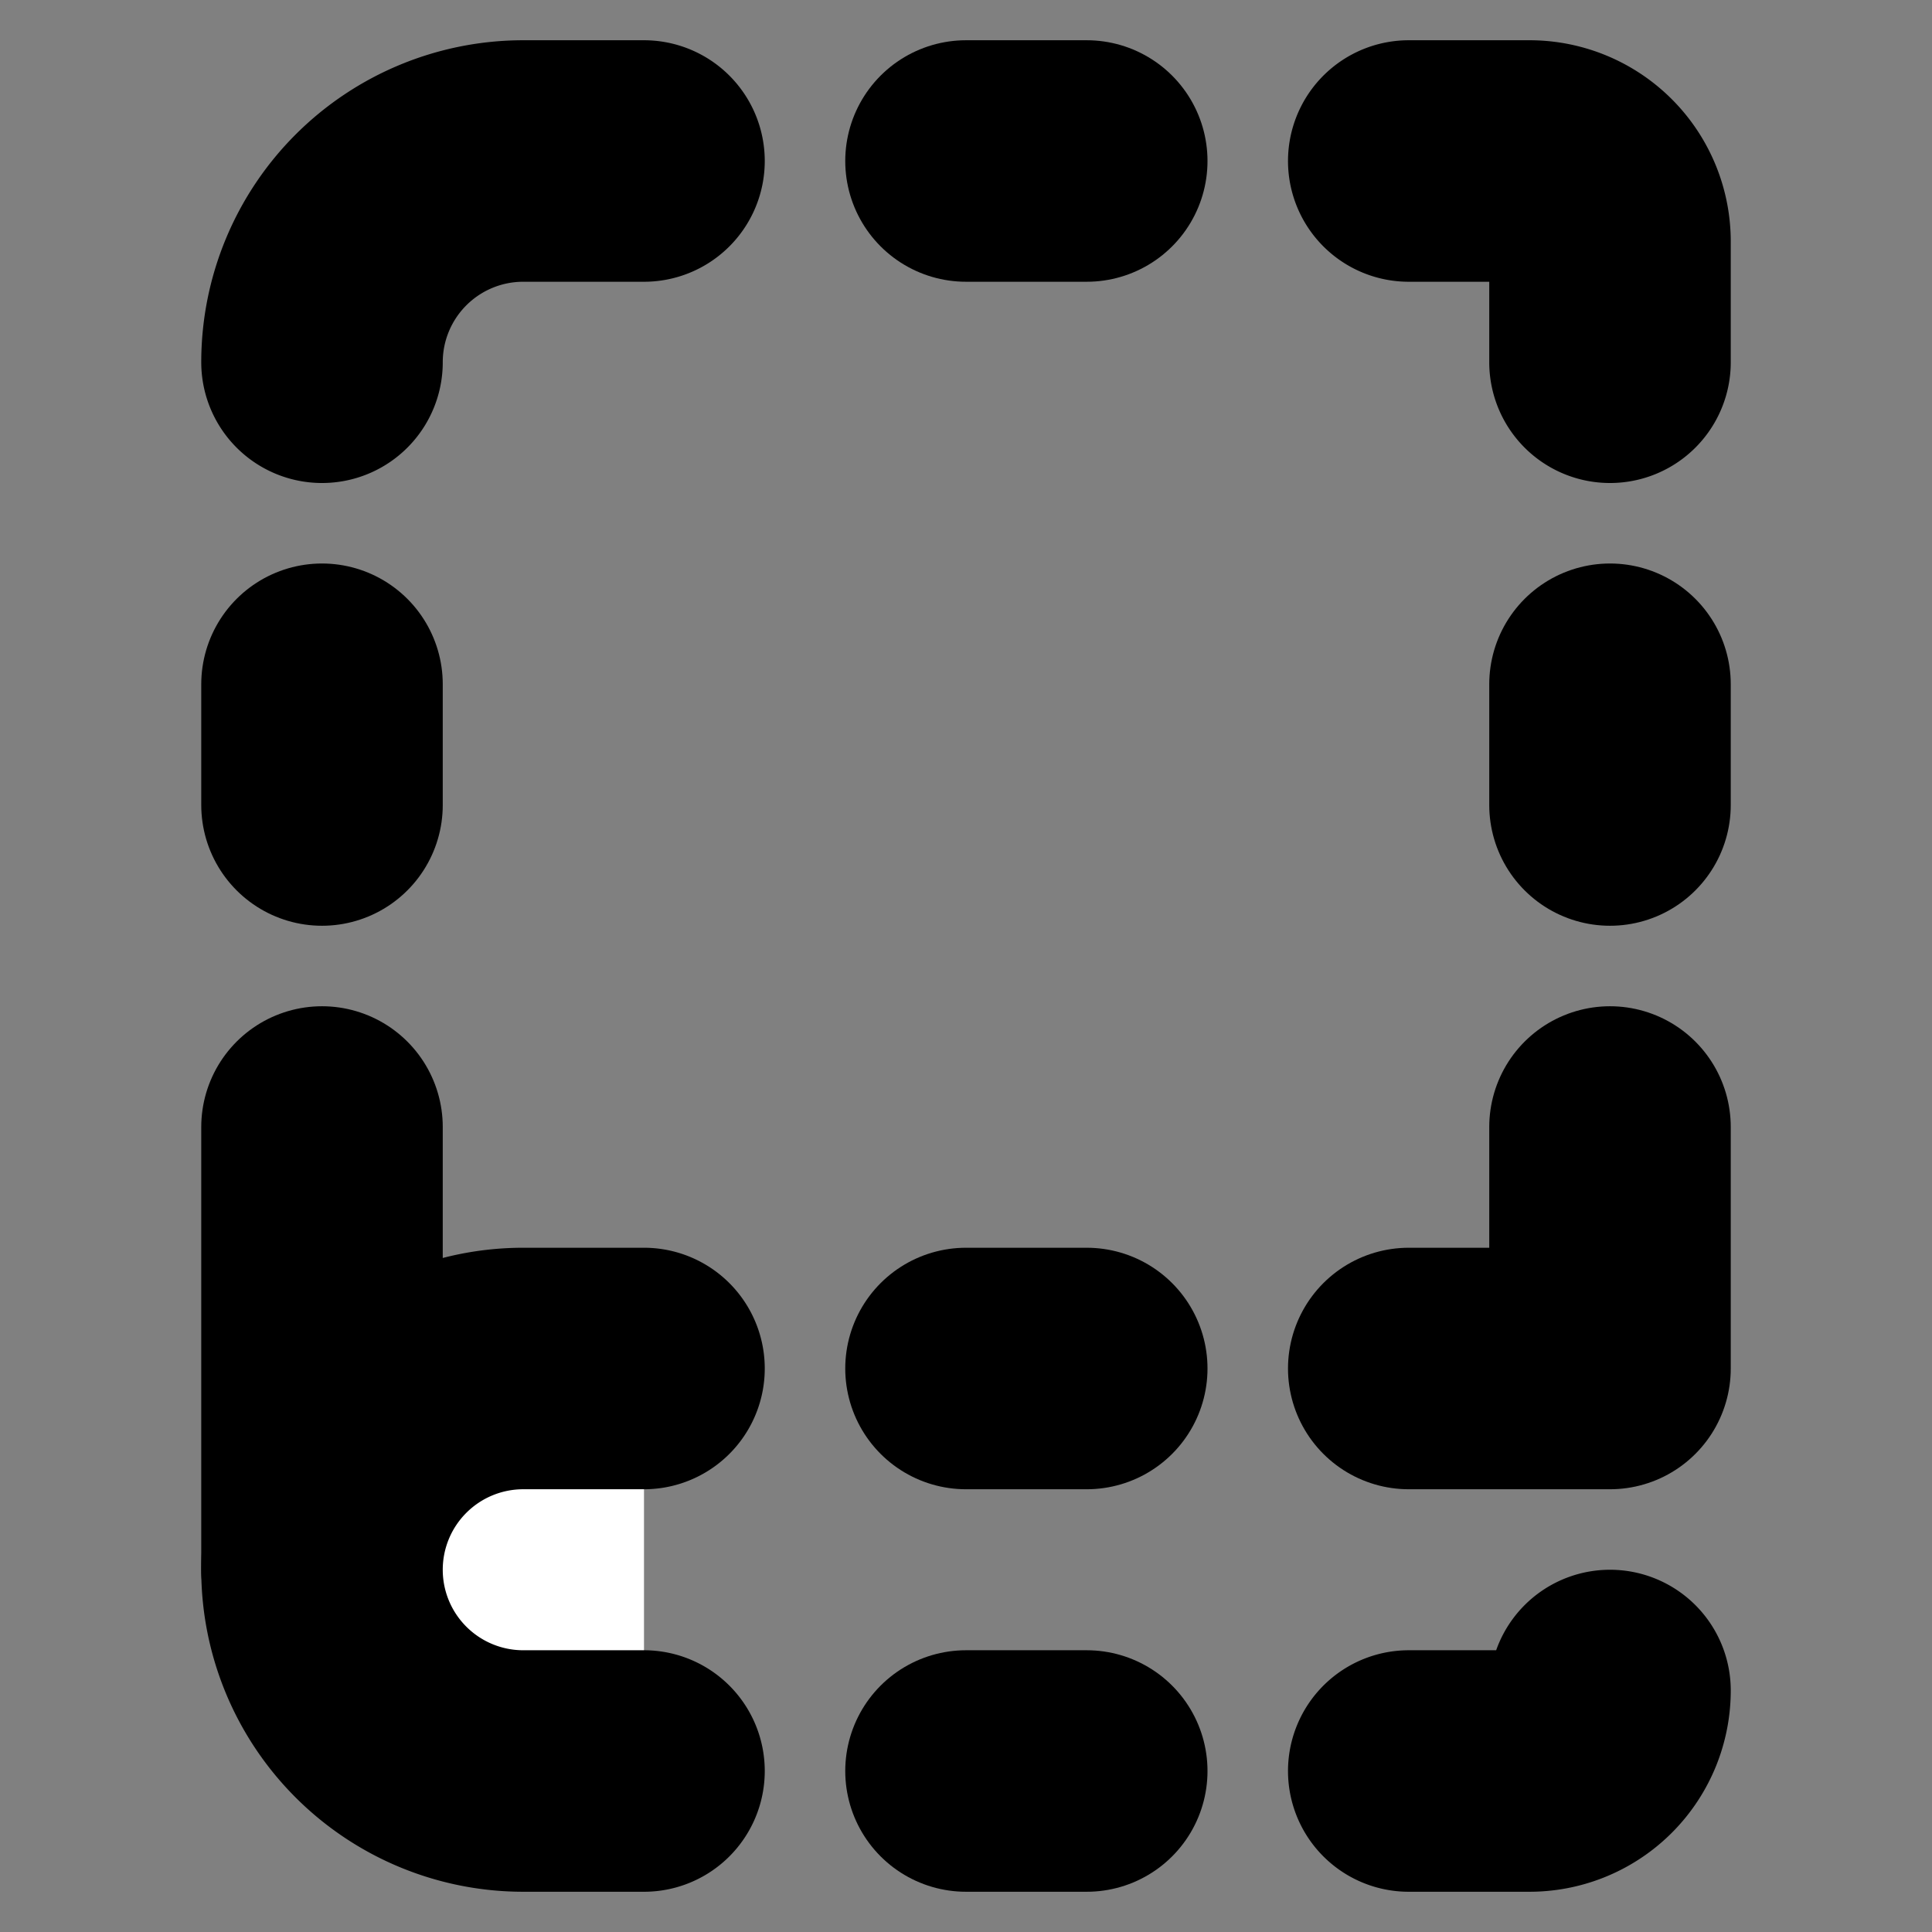
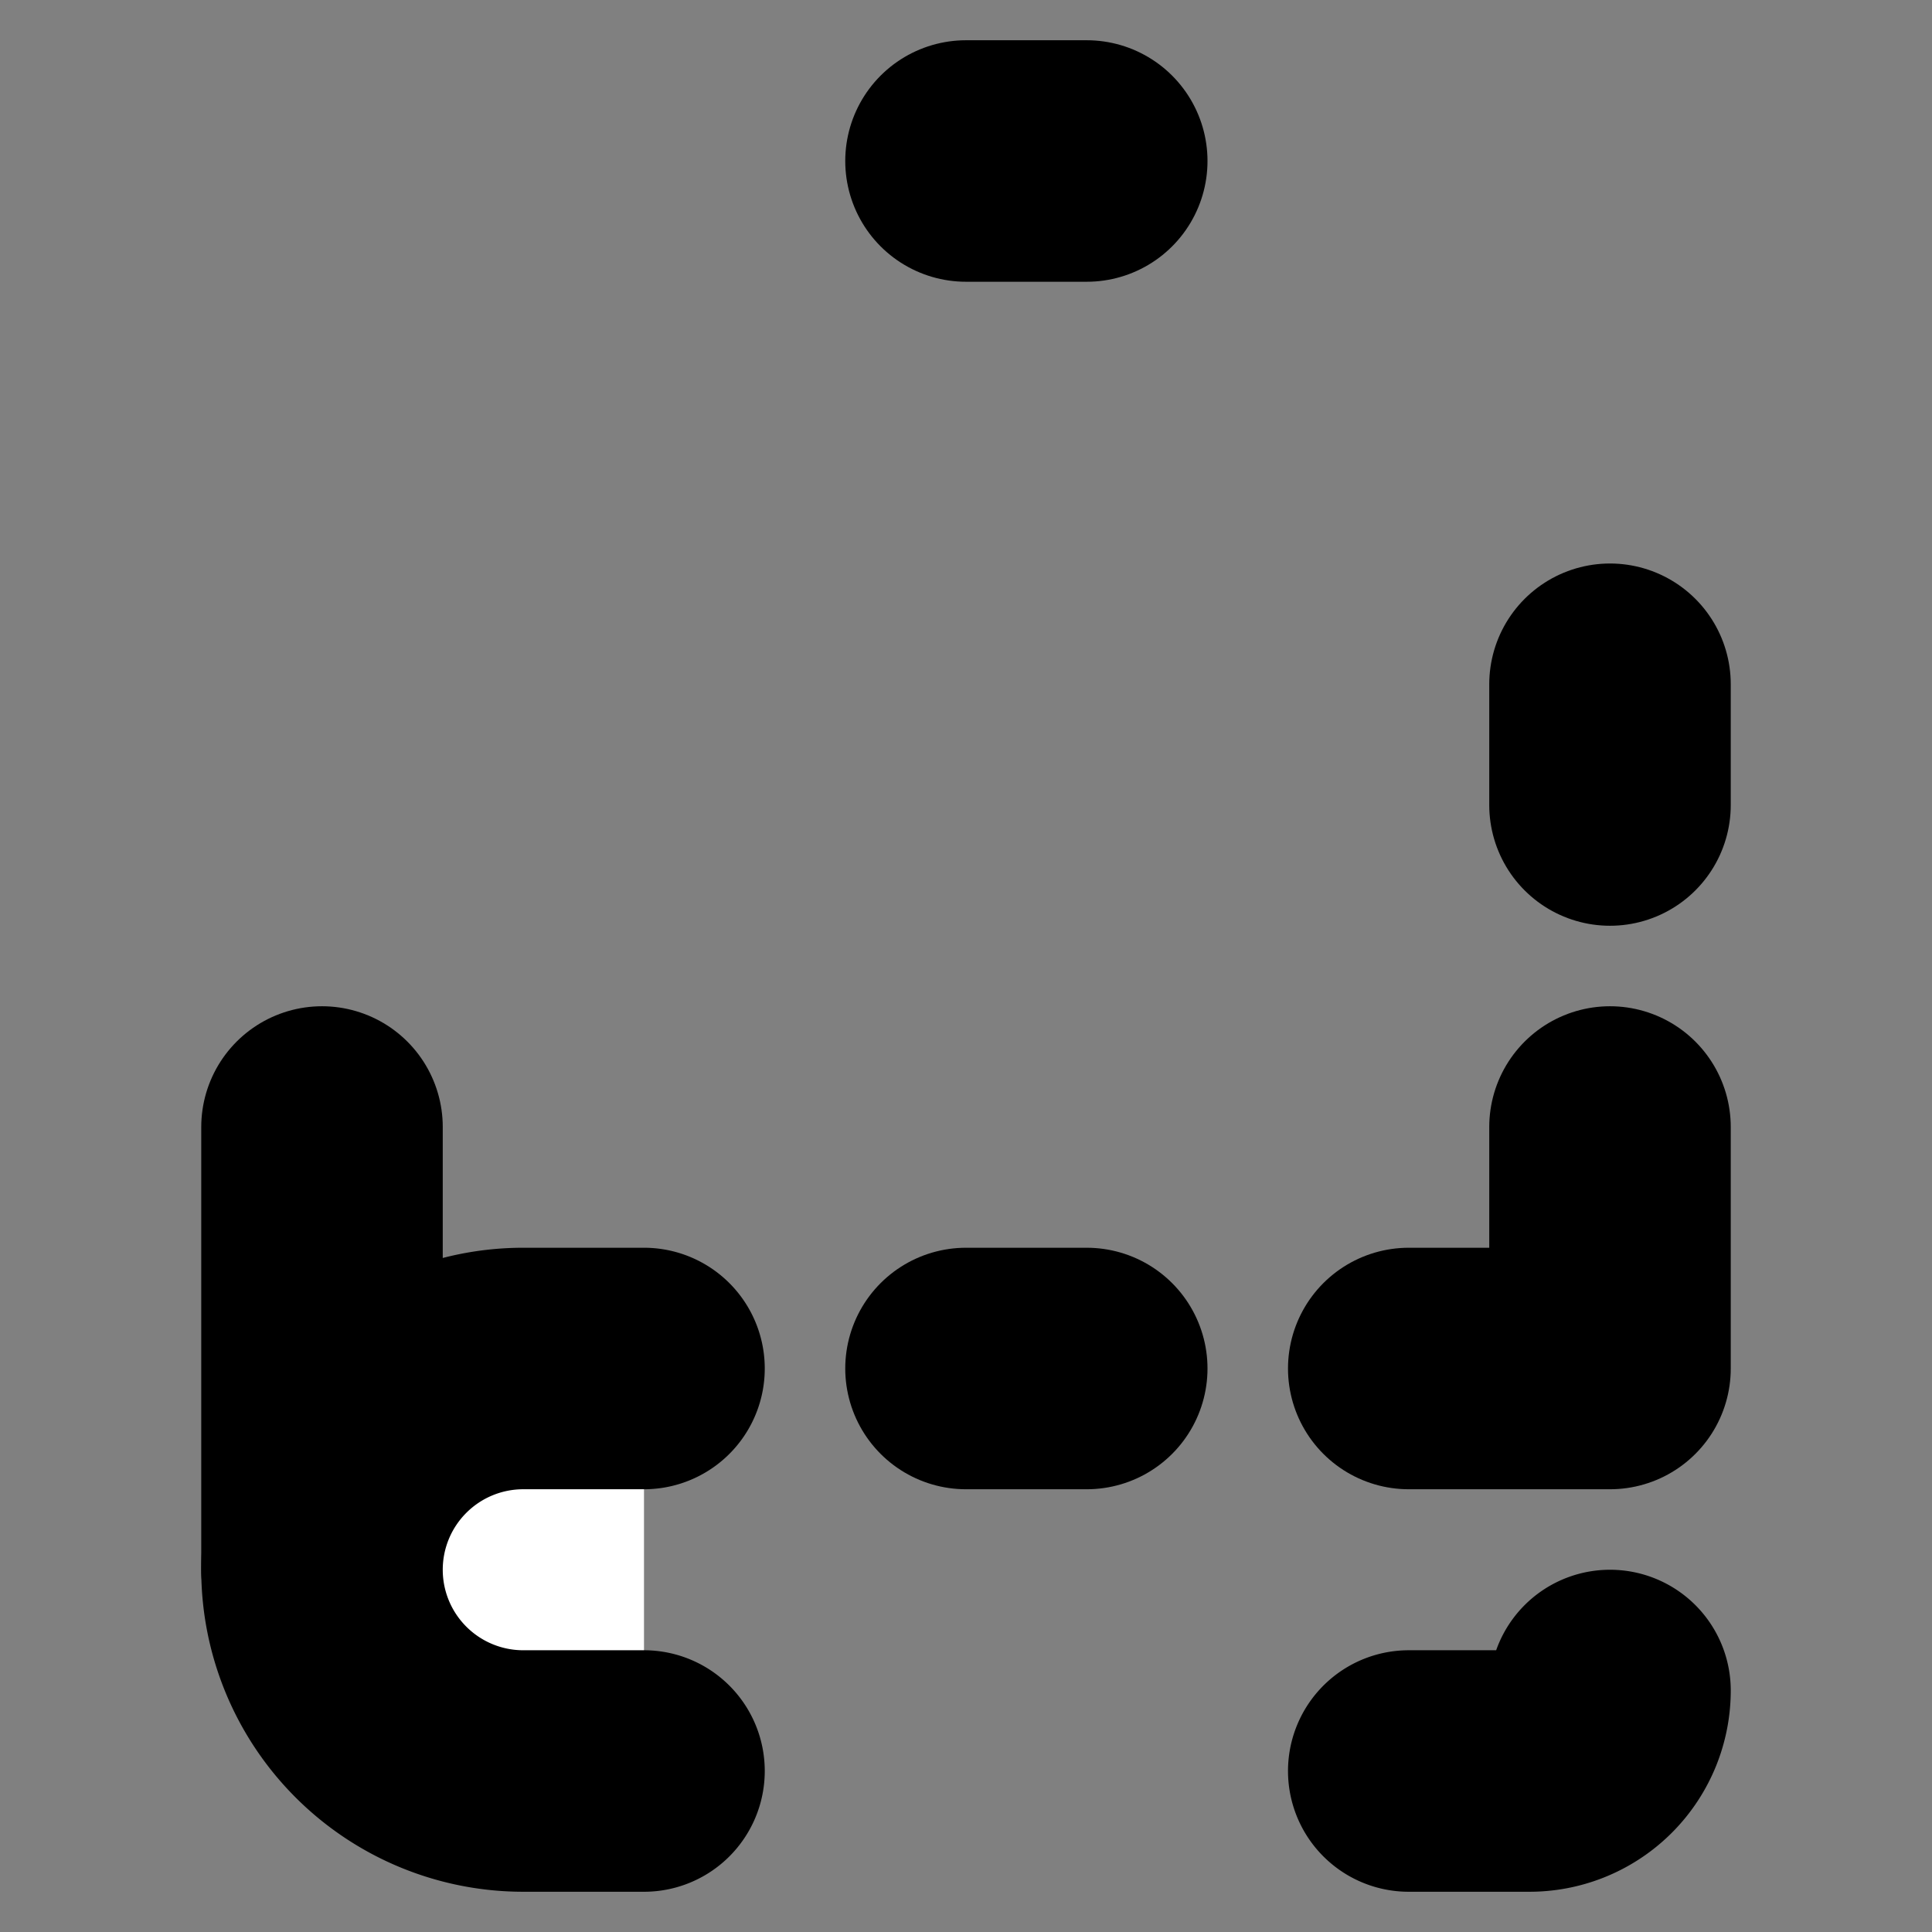
<svg xmlns="http://www.w3.org/2000/svg" width="24" height="24" viewBox="0 0 24 24" fill="#fff" stroke="currentColor" stroke-width="3" stroke-linecap="round" stroke-linejoin="round" class="lucide lucide-icon">
  <rect x="0" y="0" width="24" height="24" fill="#808080" stroke="none" />
  <style>
        @media screen and (prefers-color-scheme: light) {
          svg { fill: transparent !important; }
        }
        @media screen and (prefers-color-scheme: dark) {
          svg { stroke: #fff; fill: transparent !important; }
        }
      </style>
  <path d="M12 17h1.5" />
-   <path d="M12 22h1.5" />
  <path d="M12 2h1.5" />
  <path d="M17.5 22H19a1 1 0 0 0 1-1" />
-   <path d="M17.5 2H19a1 1 0 0 1 1 1v1.5" />
  <path d="M20 14v3h-2.5" />
  <path d="M20 8.5V10" />
-   <path d="M4 10V8.5" />
  <path d="M4 19.5V14" />
-   <path d="M4 4.5A2.5 2.5 0 0 1 6.5 2H8" />
  <path d="M8 22H6.5a1 1 0 0 1 0-5H8" />
</svg>